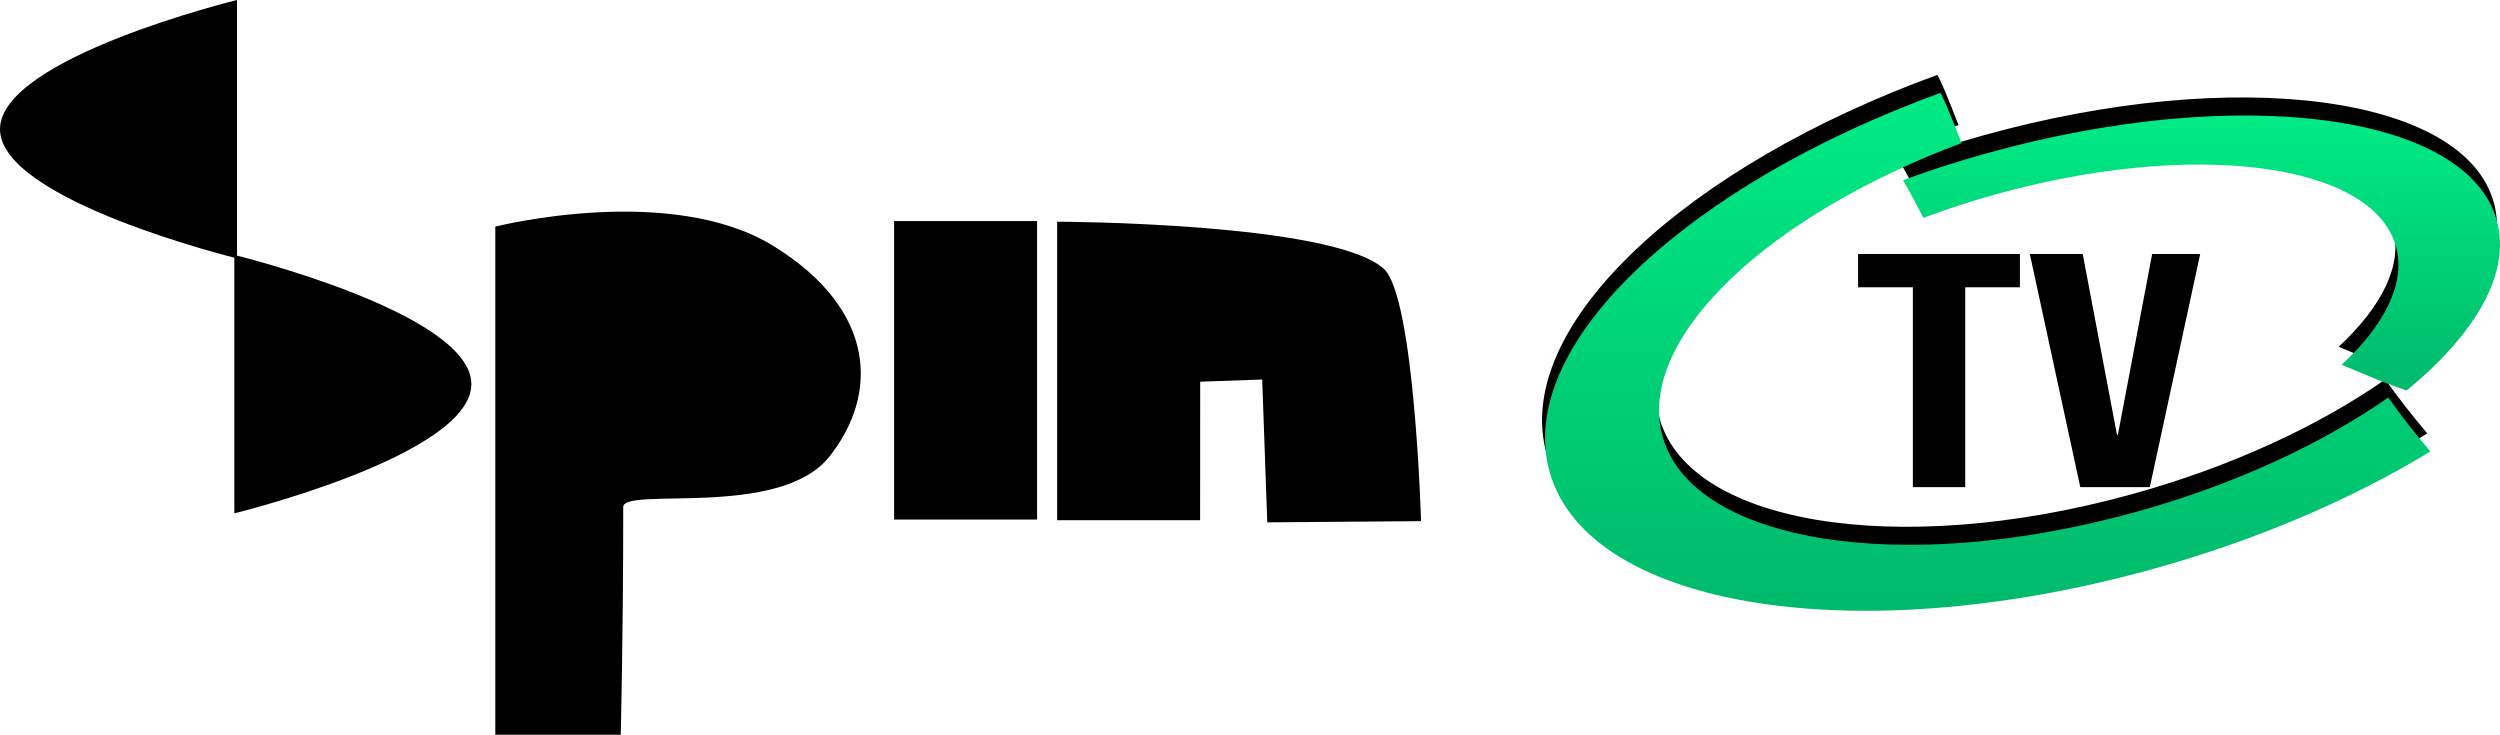
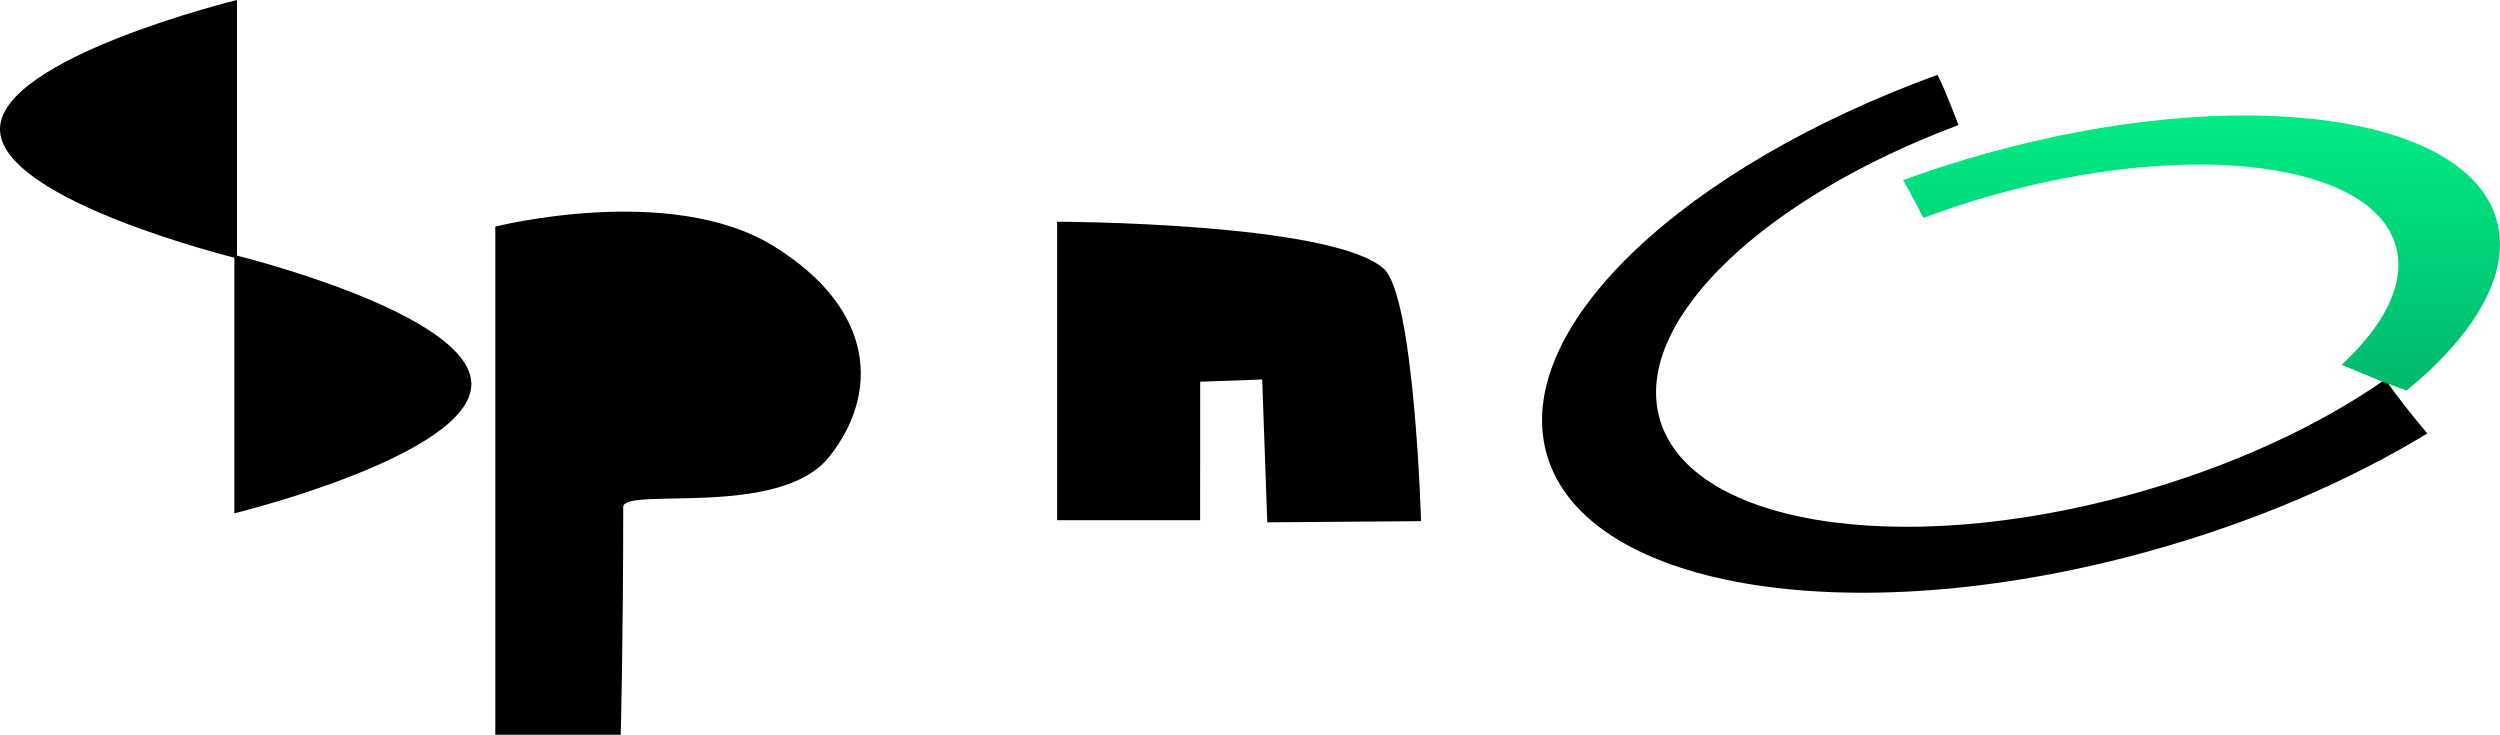
<svg xmlns="http://www.w3.org/2000/svg" version="1.1" width="2577.032" height="757.366" viewBox="0,0,2577.032,757.366">
  <defs>
    <linearGradient x1="1000.418" y1="-102.979" x2="1000.418" y2="430.913" gradientUnits="userSpaceOnUse" id="color-1">
      <stop offset="0" stop-color="#00eb85" />
      <stop offset="1" stop-color="#00b96b" />
    </linearGradient>
    <linearGradient x1="1220.845" y1="-79.652" x2="1220.845" y2="203.839" gradientUnits="userSpaceOnUse" id="color-2">
      <stop offset="0" stop-color="#00eb85" />
      <stop offset="1" stop-color="#00b96b" />
    </linearGradient>
  </defs>
  <g transform="translate(1048.516,198.683)">
    <g data-paper-data="{&quot;isPaintingLayer&quot;:true}" fill-rule="nonzero" stroke="none" stroke-linejoin="miter" stroke-miterlimit="10" stroke-dasharray="" stroke-dashoffset="0" style="mix-blend-mode: normal">
      <g>
-         <path d="M923.283,97.454h-56.47v-34.336h166.814v34.336h-56.377v206.014h-53.967z" fill="#000000" stroke-width="1" stroke-linecap="square" />
-         <path d="M1043.848,63.118h54.523l35.329,186.412h0.927l35.329,-186.412h49.516l-51.927,240.349h-71.677z" fill="#000000" stroke-width="1" stroke-linecap="square" />
        <path d="M-804.203,67.643c0,0 -244.313,-59.619 -244.313,-133.163c0,-73.544 244.313,-133.163 244.313,-133.163z" fill="#000000" stroke-width="0" stroke-linecap="butt" />
        <path d="M-806.948,64.117c0,0 244.313,59.619 244.313,133.163c0,73.544 -244.313,133.163 -244.313,133.163z" data-paper-data="{&quot;index&quot;:null}" fill="#000000" stroke-width="0" stroke-linecap="butt" />
        <path d="M1165.037,369.975c-309.674,85.348 -587.59,37.629 -620.743,-106.584c-29.604,-128.775 145.967,-290.945 404.385,-384.958c2.527,5.15 4.945,10.343 7.19,15.609c4.788,11.233 9.562,23.409 14.44,36.169c-198.244,74.171 -332.012,198.921 -309.212,298.097c25.901,112.666 244.049,149.664 487.249,82.636c102.609,-28.28 193.284,-70.559 261.883,-118.452c11.732,16.69 26.794,36.087 43.369,55.626c-80.472,48.997 -179.183,91.711 -288.56,121.856z" fill="#000000" stroke-width="0" stroke-linecap="butt" />
-         <path d="M1522.093,9.951c14.984,53.868 -21.492,116.691 -92.924,175.3c-6.682,-2.329 -13.316,-4.705 -19.852,-7.185c-15.651,-5.938 -31.303,-12.79 -47.122,-19.3c44.656,-41.446 66.366,-84.598 55.924,-122.138c-24.002,-86.287 -208.785,-110.25 -412.725,-53.523c-25.789,7.174 -50.65,15.294 -74.356,24.181c-6.585,-12.994 -13.538,-26.061 -20.962,-38.861c27.614,-10.106 56.415,-19.386 86.191,-27.668c259.684,-72.233 495.104,-41.254 525.826,69.194z" fill="#000000" stroke-width="0" stroke-linecap="butt" />
        <path d="M-537.943,558.683v-523.771c0,0 180.593,-45.695 286.986,20.145c106.393,65.84 108.282,153.272 57.073,217.283c-51.209,64.011 -212.2,30.382 -212.2,51.605c0,139.031 -2.586,234.738 -2.586,234.738z" fill="#000000" stroke-width="0" stroke-linecap="butt" />
-         <path d="M-126.855,336.872v-307.67h147.371v307.67z" fill="#000000" stroke-width="0" stroke-linecap="butt" />
        <path d="M41.2,337.519v-307.67c0,0 282.77,0.514 336.611,48.39c31.824,28.298 38.515,260.279 38.515,260.279l-158.521,1.236l-5.228,-147.258l-63.928,2.283l-0.079,142.74z" fill="#000000" stroke-width="0" stroke-linecap="butt" />
-         <path d="M1168.135,388.563c-309.674,85.348 -587.59,37.629 -620.743,-106.584c-29.604,-128.775 145.967,-290.945 404.385,-384.958c2.527,5.15 4.945,10.343 7.19,15.609c4.788,11.233 9.562,23.409 14.44,36.169c-198.244,74.171 -332.012,198.921 -309.212,298.097c25.901,112.666 244.049,149.664 487.249,82.636c102.609,-28.28 193.284,-70.559 261.883,-118.452c11.732,16.69 26.794,36.087 43.369,55.626c-80.472,48.997 -179.183,91.711 -288.56,121.856z" fill="url(#color-1)" stroke-width="0" stroke-linecap="butt" />
        <path d="M1525.191,28.54c14.984,53.868 -21.492,116.691 -92.924,175.3c-6.682,-2.329 -13.316,-4.705 -19.852,-7.185c-15.651,-5.938 -31.303,-12.79 -47.122,-19.3c44.656,-41.446 66.366,-84.598 55.924,-122.138c-24.002,-86.287 -208.785,-110.25 -412.725,-53.523c-25.789,7.174 -50.65,15.294 -74.356,24.181c-6.585,-12.994 -13.538,-26.061 -20.962,-38.861c27.614,-10.106 56.415,-19.386 86.191,-27.668c259.684,-72.233 495.104,-41.254 525.826,69.194z" fill="url(#color-2)" stroke-width="0" stroke-linecap="butt" />
      </g>
    </g>
  </g>
</svg>